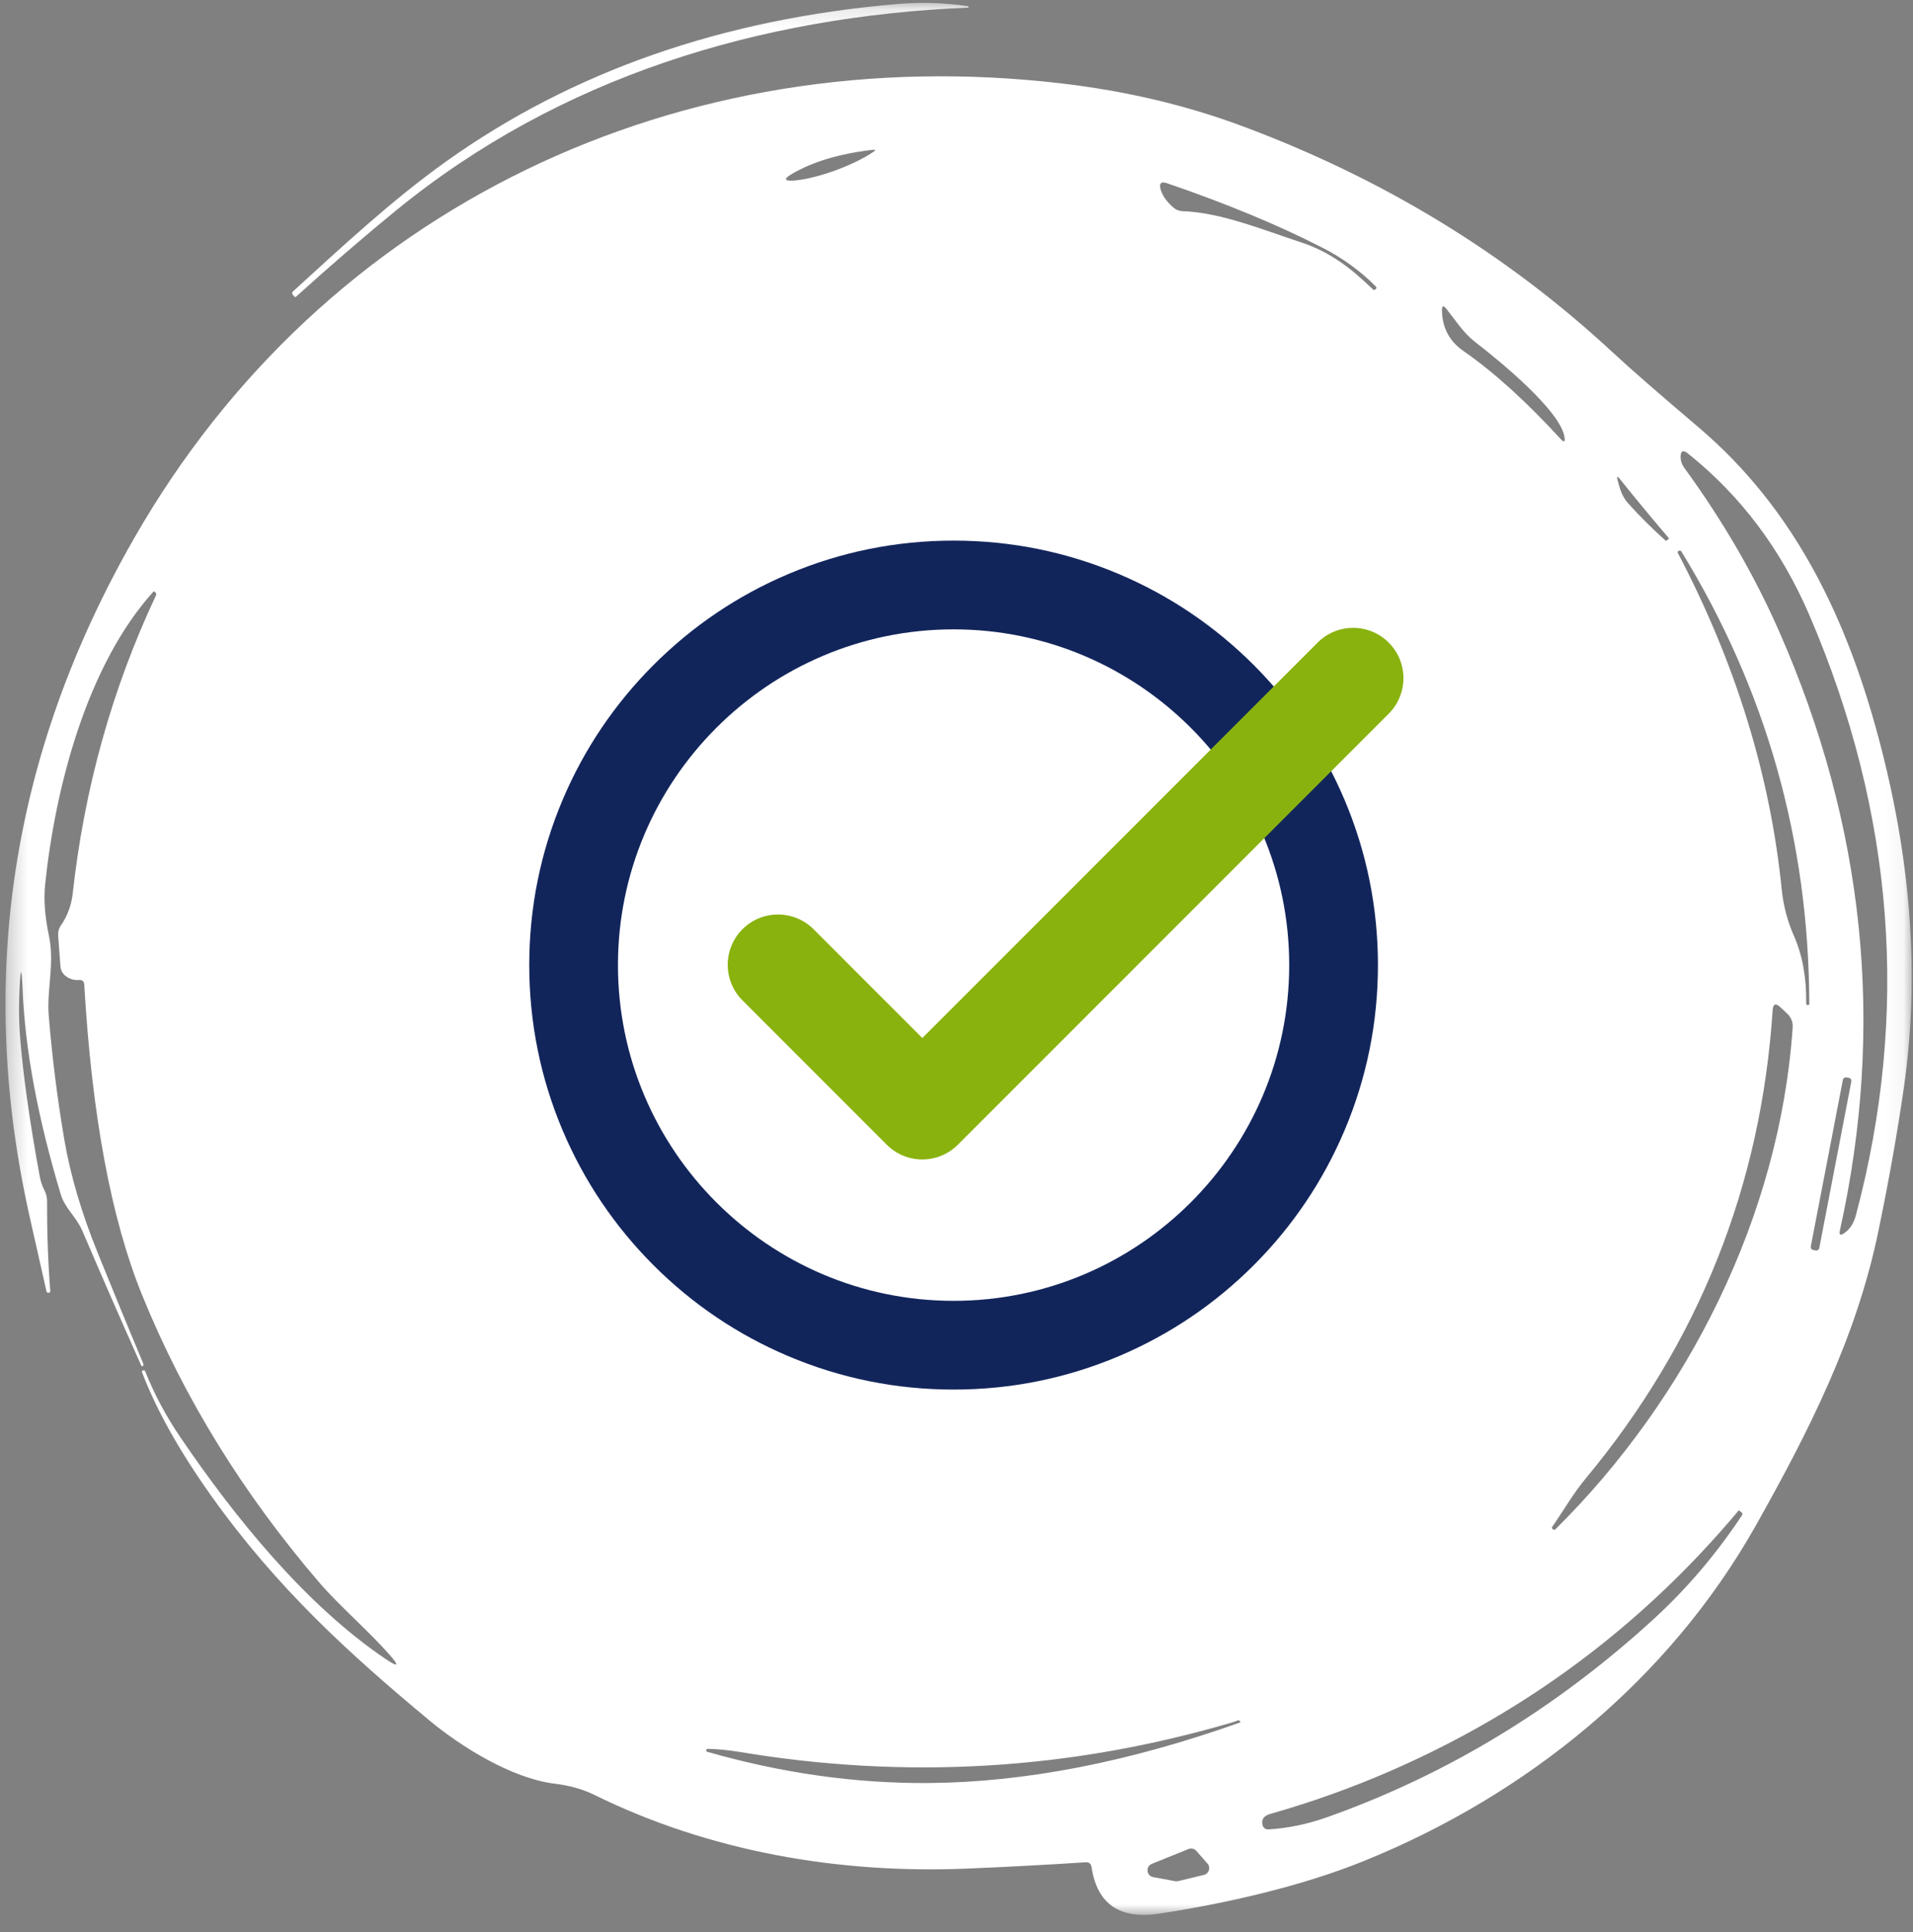
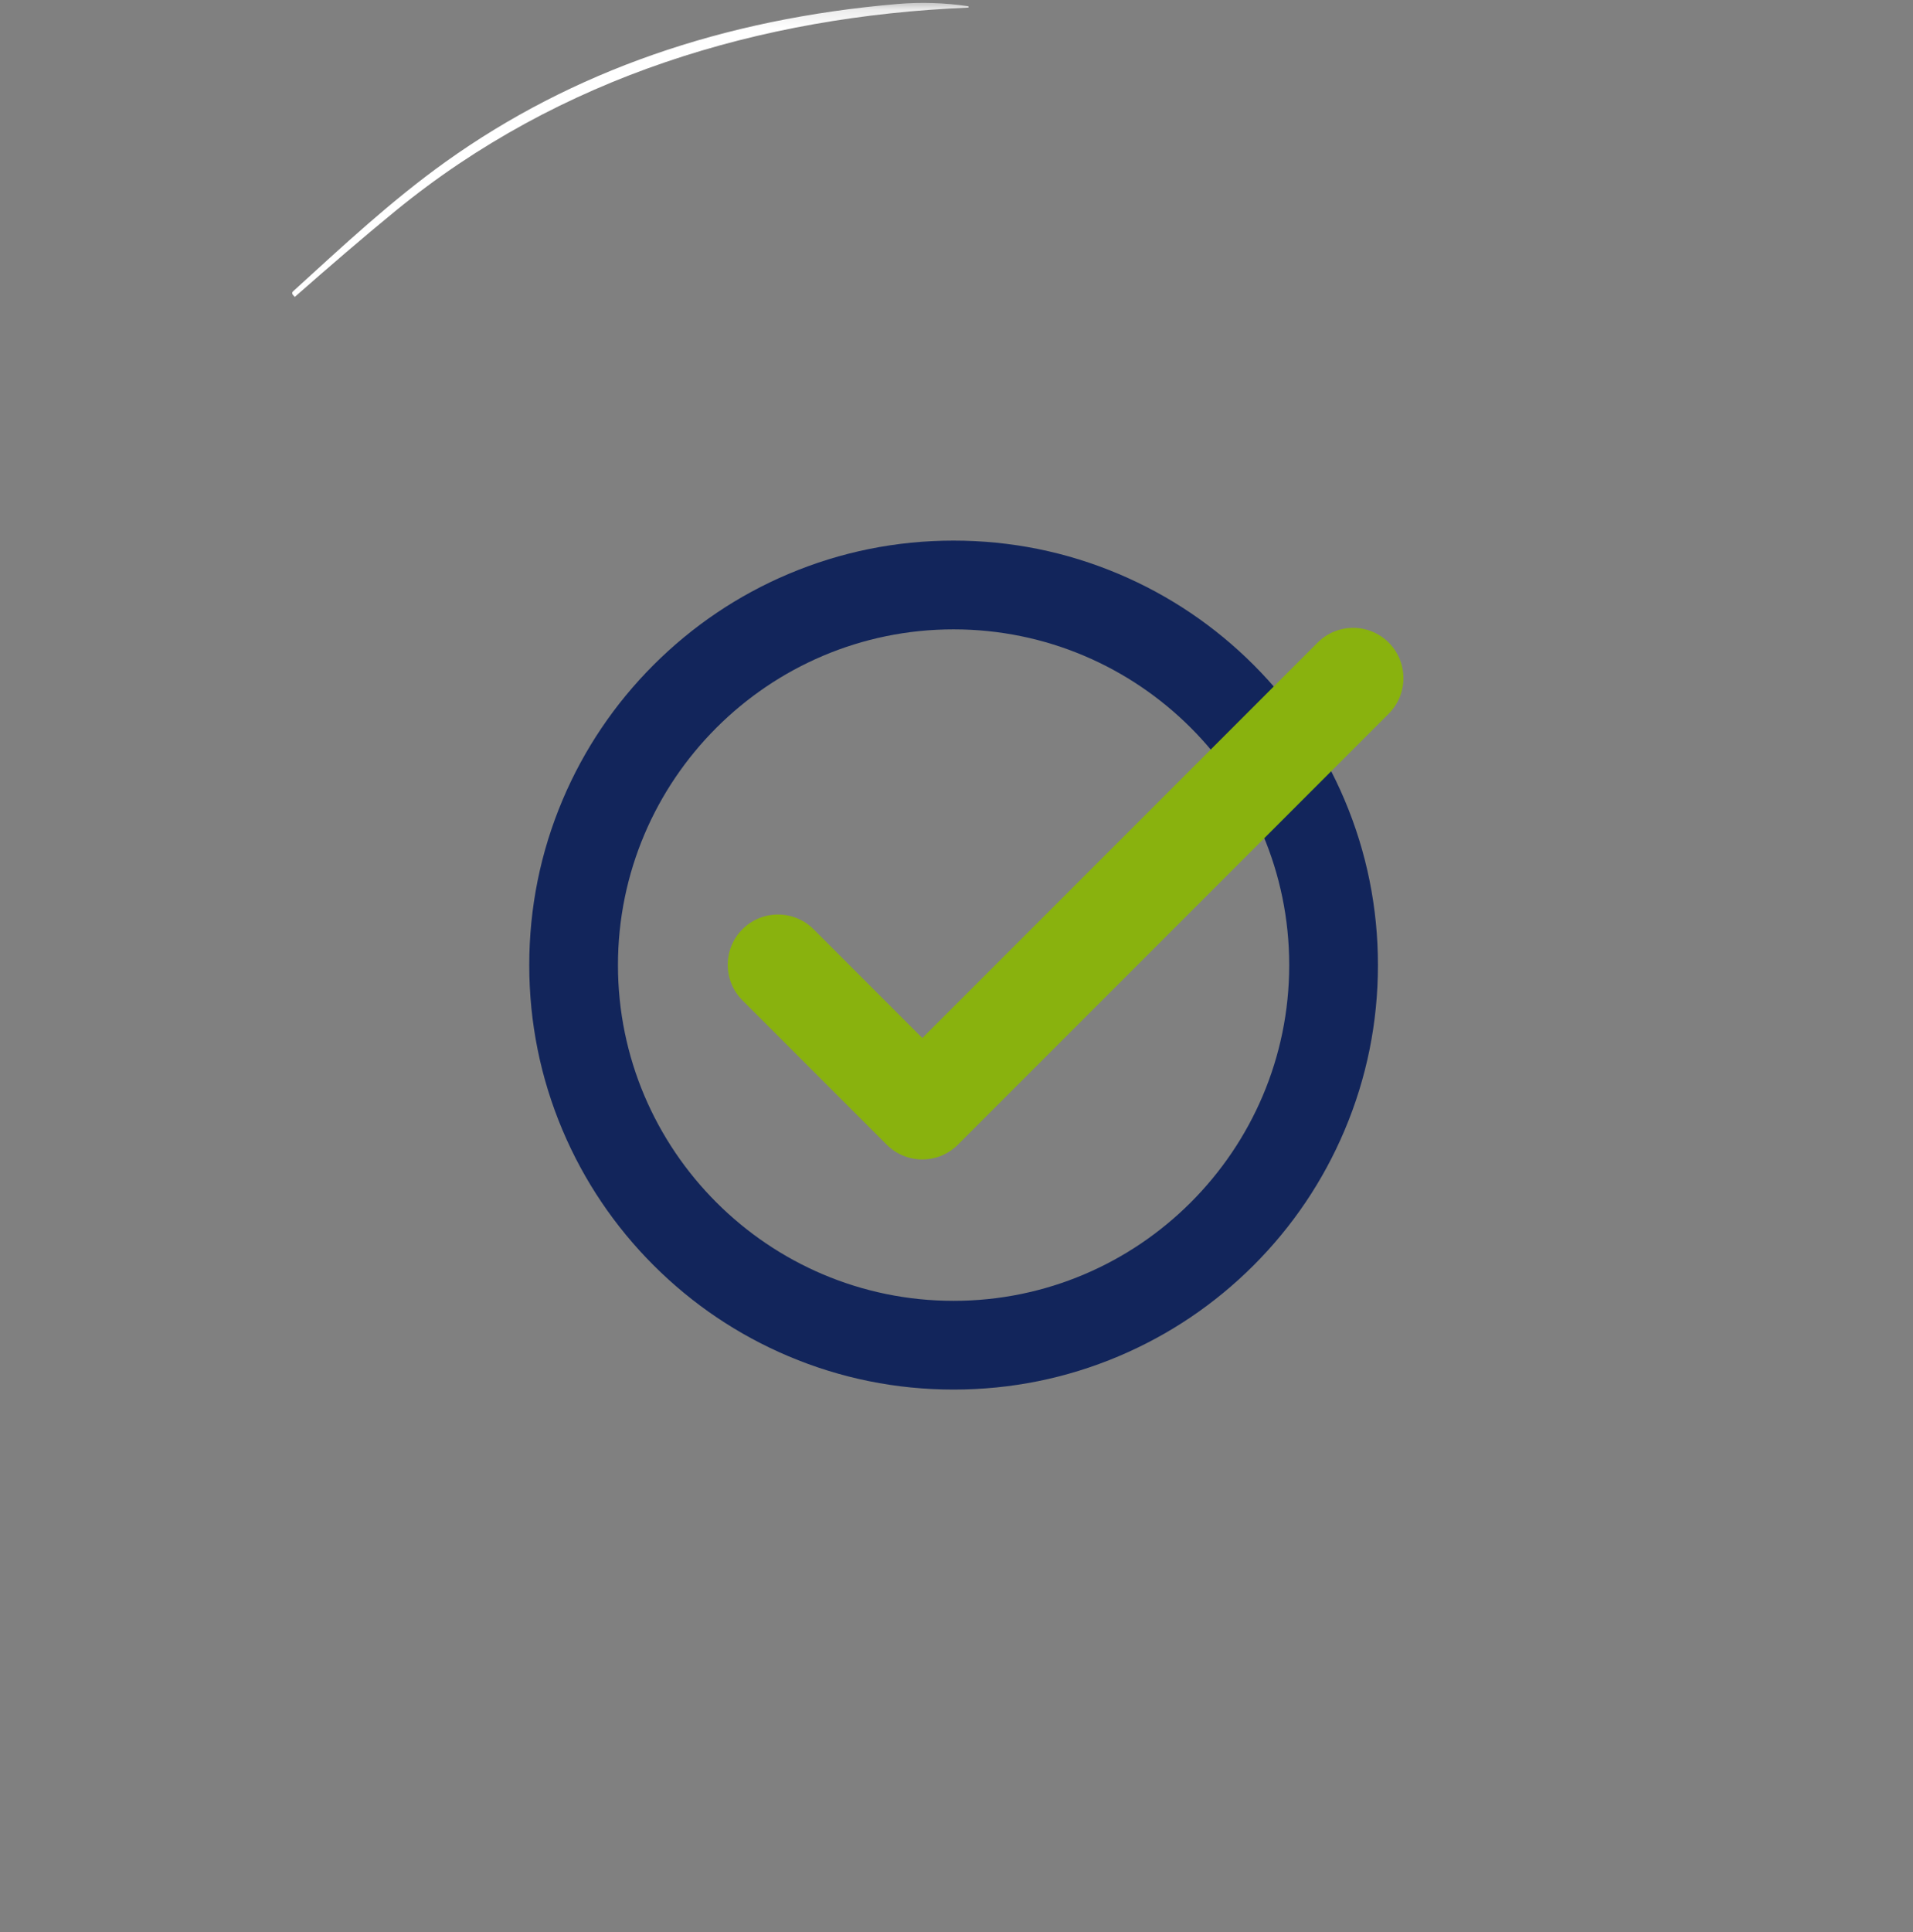
<svg xmlns="http://www.w3.org/2000/svg" width="103" height="104" viewBox="0 0 103 104" fill="none">
  <rect x="0" y="0" width="103" height="104" fill="#808080" stroke="none" />
  <mask id="mask0_1_8710" style="mask-type:alpha" maskUnits="userSpaceOnUse" x="0" y="0" width="103" height="104">
    <rect x="0.295" y="0.156" width="102.634" height="102.911" fill="#D9D9D9" />
  </mask>
  <g mask="url(#mask0_1_8710)">
-     <path d="M15.872 15.982C15.883 15.993 15.908 15.993 15.925 15.982C17.754 14.327 19.547 12.783 21.293 11.353C30.133 4.121 40.932 0.882 52.119 0.41C52.137 0.41 52.155 0.392 52.155 0.375C52.155 0.352 52.137 0.333 52.119 0.333C50.862 0.148 49.594 0.107 48.324 0.214C38.907 1.018 30.799 3.847 24.003 8.703C21.084 10.788 18.457 13.242 15.783 15.678C15.716 15.738 15.716 15.804 15.77 15.869L15.872 15.982Z" fill="white" />
-     <path d="M101.311 40.346C99.518 33.316 96.629 27.378 91.405 22.958C89.332 21.201 87.801 19.866 86.805 18.943C81.094 13.646 74.445 9.597 66.862 6.779C63.854 5.66 60.619 4.897 57.164 4.492C36.636 2.074 17.432 11.139 7.223 28.969C0.574 40.572 -1.29 52.801 1.635 65.663C1.926 66.943 2.218 68.23 2.504 69.512C2.522 69.565 2.558 69.588 2.623 69.583C2.683 69.576 2.712 69.541 2.707 69.481C2.582 67.873 2.527 66.264 2.534 64.649C2.534 64.447 2.487 64.257 2.398 64.078C2.271 63.835 2.189 63.584 2.14 63.316C1.581 60.284 1.223 57.728 1.068 55.649C1.014 54.905 1.009 54.107 1.05 53.255C1.11 52.016 1.163 52.016 1.217 53.261C1.348 56.489 2.033 60.164 3.272 64.287C3.492 65.031 4.113 65.496 4.44 66.264C5.47 68.677 6.525 71.078 7.592 73.472C7.628 73.556 7.668 73.567 7.71 73.503C7.728 73.472 7.728 73.431 7.71 73.389C6.889 71.423 6.073 69.445 5.268 67.45C4.393 65.299 3.791 63.263 3.463 61.339C3.088 59.141 2.807 56.912 2.623 54.654C2.509 53.308 2.951 51.855 2.636 50.372C2.415 49.335 2.349 48.423 2.427 47.638C2.963 42.45 4.66 35.807 8.282 31.821C8.407 31.899 8.442 31.977 8.389 32.066C6.031 37.088 4.542 42.425 3.915 48.089C3.844 48.728 3.63 49.311 3.267 49.829C3.165 49.978 3.118 50.158 3.13 50.336L3.254 52.004C3.272 52.242 3.379 52.427 3.577 52.563C3.779 52.707 4.006 52.766 4.262 52.748C4.434 52.736 4.523 52.819 4.536 52.992C4.947 60.046 5.988 65.621 7.657 69.719C9.908 75.254 13.096 80.412 17.211 85.202C18.29 86.452 19.827 87.763 20.988 89.079C21.512 89.675 21.447 89.753 20.786 89.311C16.461 86.399 12.637 81.669 9.701 77.344C8.943 76.23 8.318 75.058 7.817 73.812C7.794 73.758 7.759 73.741 7.704 73.765H7.699C7.65 73.783 7.632 73.818 7.65 73.865C8.424 75.903 9.676 78.13 11.403 80.555C14.924 85.482 18.755 88.972 23.133 92.612C24.801 94 27.54 95.715 29.84 96.002C30.663 96.102 31.384 96.305 32.002 96.609C38.222 99.671 45.192 100.863 52.066 100.576C54.21 100.487 56.337 100.373 58.439 100.237C58.635 100.22 58.744 100.309 58.773 100.505C59.076 102.489 60.292 103.323 62.412 103.001C66.016 102.453 70.103 101.517 73.397 100.182C82.184 96.638 89.861 90.414 94.537 82.11C97.427 76.98 99.97 71.935 101.138 66.258C101.71 63.501 102.168 60.909 102.515 58.491C103.336 52.743 102.937 46.697 101.311 40.346ZM87.212 25.775C88.081 26.86 88.956 27.914 89.856 28.969V28.991L89.743 29.087C89.719 29.111 89.695 29.111 89.665 29.087C88.945 28.438 88.277 27.777 87.67 27.098C87.323 26.716 87.223 26.317 87.092 25.835C87.038 25.632 87.08 25.614 87.212 25.775ZM77.882 16.631C78.389 17.27 78.787 17.913 79.43 18.413C80.772 19.443 84.035 22.124 84.238 23.536C84.28 23.792 84.209 23.828 84.031 23.63C82.178 21.612 80.438 20.033 78.8 18.896C78.042 18.371 77.655 17.644 77.638 16.721C77.633 16.447 77.715 16.418 77.882 16.631ZM62.824 9.858C66.045 10.961 68.846 12.122 71.224 13.344C72.283 13.886 73.23 14.571 74.069 15.41C74.124 15.464 74.124 15.512 74.069 15.566C74.016 15.619 73.969 15.619 73.915 15.571C72.772 14.463 71.628 13.564 70.073 13.052C68.042 12.385 65.742 11.437 63.676 11.366C63.478 11.359 63.306 11.288 63.157 11.152C62.793 10.83 62.573 10.503 62.484 10.174C62.406 9.858 62.519 9.758 62.824 9.858ZM42.654 9.353C43.761 8.703 45.203 8.274 46.972 8.065C47.145 8.047 47.163 8.083 47.02 8.178C45.864 8.959 43.881 9.633 42.767 9.715C42.213 9.758 42.171 9.633 42.654 9.353ZM64.819 100.916L63.438 101.25C63.384 101.261 63.336 101.261 63.282 101.255L62.09 101.034C61.721 100.97 61.674 100.458 62.019 100.32L63.992 99.522C64.141 99.462 64.312 99.504 64.414 99.624L65.015 100.309C65.2 100.516 65.093 100.85 64.819 100.916ZM66.731 92.725C60.744 94.852 55.151 95.936 49.963 95.971C46.037 95.995 42.082 95.435 38.084 94.291C38.042 94.28 38.02 94.245 38.025 94.202C38.031 94.16 38.067 94.131 38.109 94.131C38.645 94.142 39.204 94.196 39.788 94.291C48.813 95.804 57.689 95.268 66.428 92.683C66.487 92.665 66.546 92.641 66.606 92.618C66.672 92.588 66.719 92.588 66.755 92.63C66.797 92.672 66.79 92.707 66.731 92.725ZM93.788 81.567C92.411 83.64 90.838 85.493 89.058 87.126C83.786 91.956 77.913 95.519 71.449 97.813C70.394 98.187 69.34 98.402 68.298 98.467C68.149 98.48 68.012 98.378 67.976 98.229C67.905 97.931 68.047 97.728 68.412 97.628C70.597 97.008 72.73 96.245 74.808 95.346C82.184 92.141 88.451 87.46 93.609 81.306C93.621 81.293 93.632 81.293 93.639 81.3L93.757 81.395C93.823 81.442 93.835 81.502 93.788 81.567ZM83.755 82.306C83.708 82.348 83.661 82.354 83.608 82.312C83.553 82.27 83.548 82.223 83.584 82.17C84.18 81.311 84.721 80.364 85.383 79.572C91.465 72.251 94.818 63.852 95.443 54.374C95.467 54.029 95.605 53.975 95.861 54.214L96.235 54.565C96.437 54.756 96.539 55.023 96.522 55.297C95.83 65.472 90.851 75.278 83.755 82.306ZM97.362 54.094H97.356C97.278 54.1 97.242 54.071 97.249 53.993C97.267 52.617 97.046 51.415 96.593 50.383C96.241 49.584 96.021 48.752 95.932 47.876C95.312 41.722 93.447 35.682 90.338 29.761C90.315 29.719 90.326 29.683 90.373 29.659L90.38 29.654C90.446 29.618 90.493 29.63 90.535 29.694C95.098 37.135 97.391 45.248 97.416 54.035C97.416 54.078 97.398 54.094 97.362 54.094ZM97.764 67.307L97.625 67.28C97.534 67.265 97.481 67.176 97.497 67.092L99.225 58.119C99.244 58.033 99.327 57.973 99.413 57.991L99.554 58.018C99.643 58.033 99.696 58.122 99.68 58.206L97.953 67.179C97.934 67.265 97.85 67.325 97.764 67.307ZM99.923 65.419C99.81 65.848 99.596 66.169 99.291 66.377C99.082 66.515 99.011 66.467 99.065 66.222C101.507 55.232 100.417 44.486 95.79 33.979C94.46 30.958 92.757 28.021 90.684 25.18C90.553 25 90.487 24.805 90.487 24.591C90.493 24.262 90.618 24.202 90.874 24.404C93.721 26.669 95.908 29.583 97.438 33.149C101.996 43.778 102.824 54.536 99.923 65.419Z" fill="white" />
+     <path d="M15.872 15.982C17.754 14.327 19.547 12.783 21.293 11.353C30.133 4.121 40.932 0.882 52.119 0.41C52.137 0.41 52.155 0.392 52.155 0.375C52.155 0.352 52.137 0.333 52.119 0.333C50.862 0.148 49.594 0.107 48.324 0.214C38.907 1.018 30.799 3.847 24.003 8.703C21.084 10.788 18.457 13.242 15.783 15.678C15.716 15.738 15.716 15.804 15.77 15.869L15.872 15.982Z" fill="white" />
    <path d="M51.343 74.793C48.259 74.793 45.268 74.189 42.45 72.997C39.728 71.846 37.286 70.2 35.188 68.103C33.091 66.005 31.444 63.561 30.292 60.84C29.1 58.021 28.496 55.03 28.496 51.946C28.496 48.862 29.1 45.87 30.292 43.052C31.444 40.331 33.091 37.889 35.188 35.791C37.286 33.694 39.728 32.046 42.45 30.895C45.268 29.703 48.259 29.098 51.343 29.098C54.427 29.098 57.419 29.703 60.237 30.895C62.958 32.046 65.402 33.694 67.5 35.791C69.597 37.889 71.243 40.331 72.394 43.052C73.587 45.87 74.191 48.862 74.191 51.946C74.191 55.03 73.587 58.021 72.394 60.84C71.243 63.561 69.597 66.005 67.5 68.103C65.402 70.2 62.958 71.846 60.237 72.997C57.419 74.189 54.427 74.793 51.343 74.793ZM51.343 33.875C41.379 33.875 33.272 41.981 33.272 51.946C33.272 61.91 41.379 70.017 51.343 70.017C61.308 70.017 69.414 61.91 69.414 51.946C69.414 41.981 61.308 33.875 51.343 33.875Z" fill="#12255B" />
    <path d="M49.659 62.406C48.966 62.406 48.274 62.142 47.744 61.614L39.975 53.843C38.919 52.787 38.919 51.073 39.975 50.015C41.032 48.959 42.746 48.959 43.804 50.015L49.659 55.872L70.943 34.588C71.999 33.53 73.713 33.53 74.771 34.588C75.828 35.645 75.828 37.359 74.771 38.415L51.573 61.614C51.044 62.142 50.352 62.406 49.659 62.406Z" fill="#89B20E" />
  </g>
</svg>